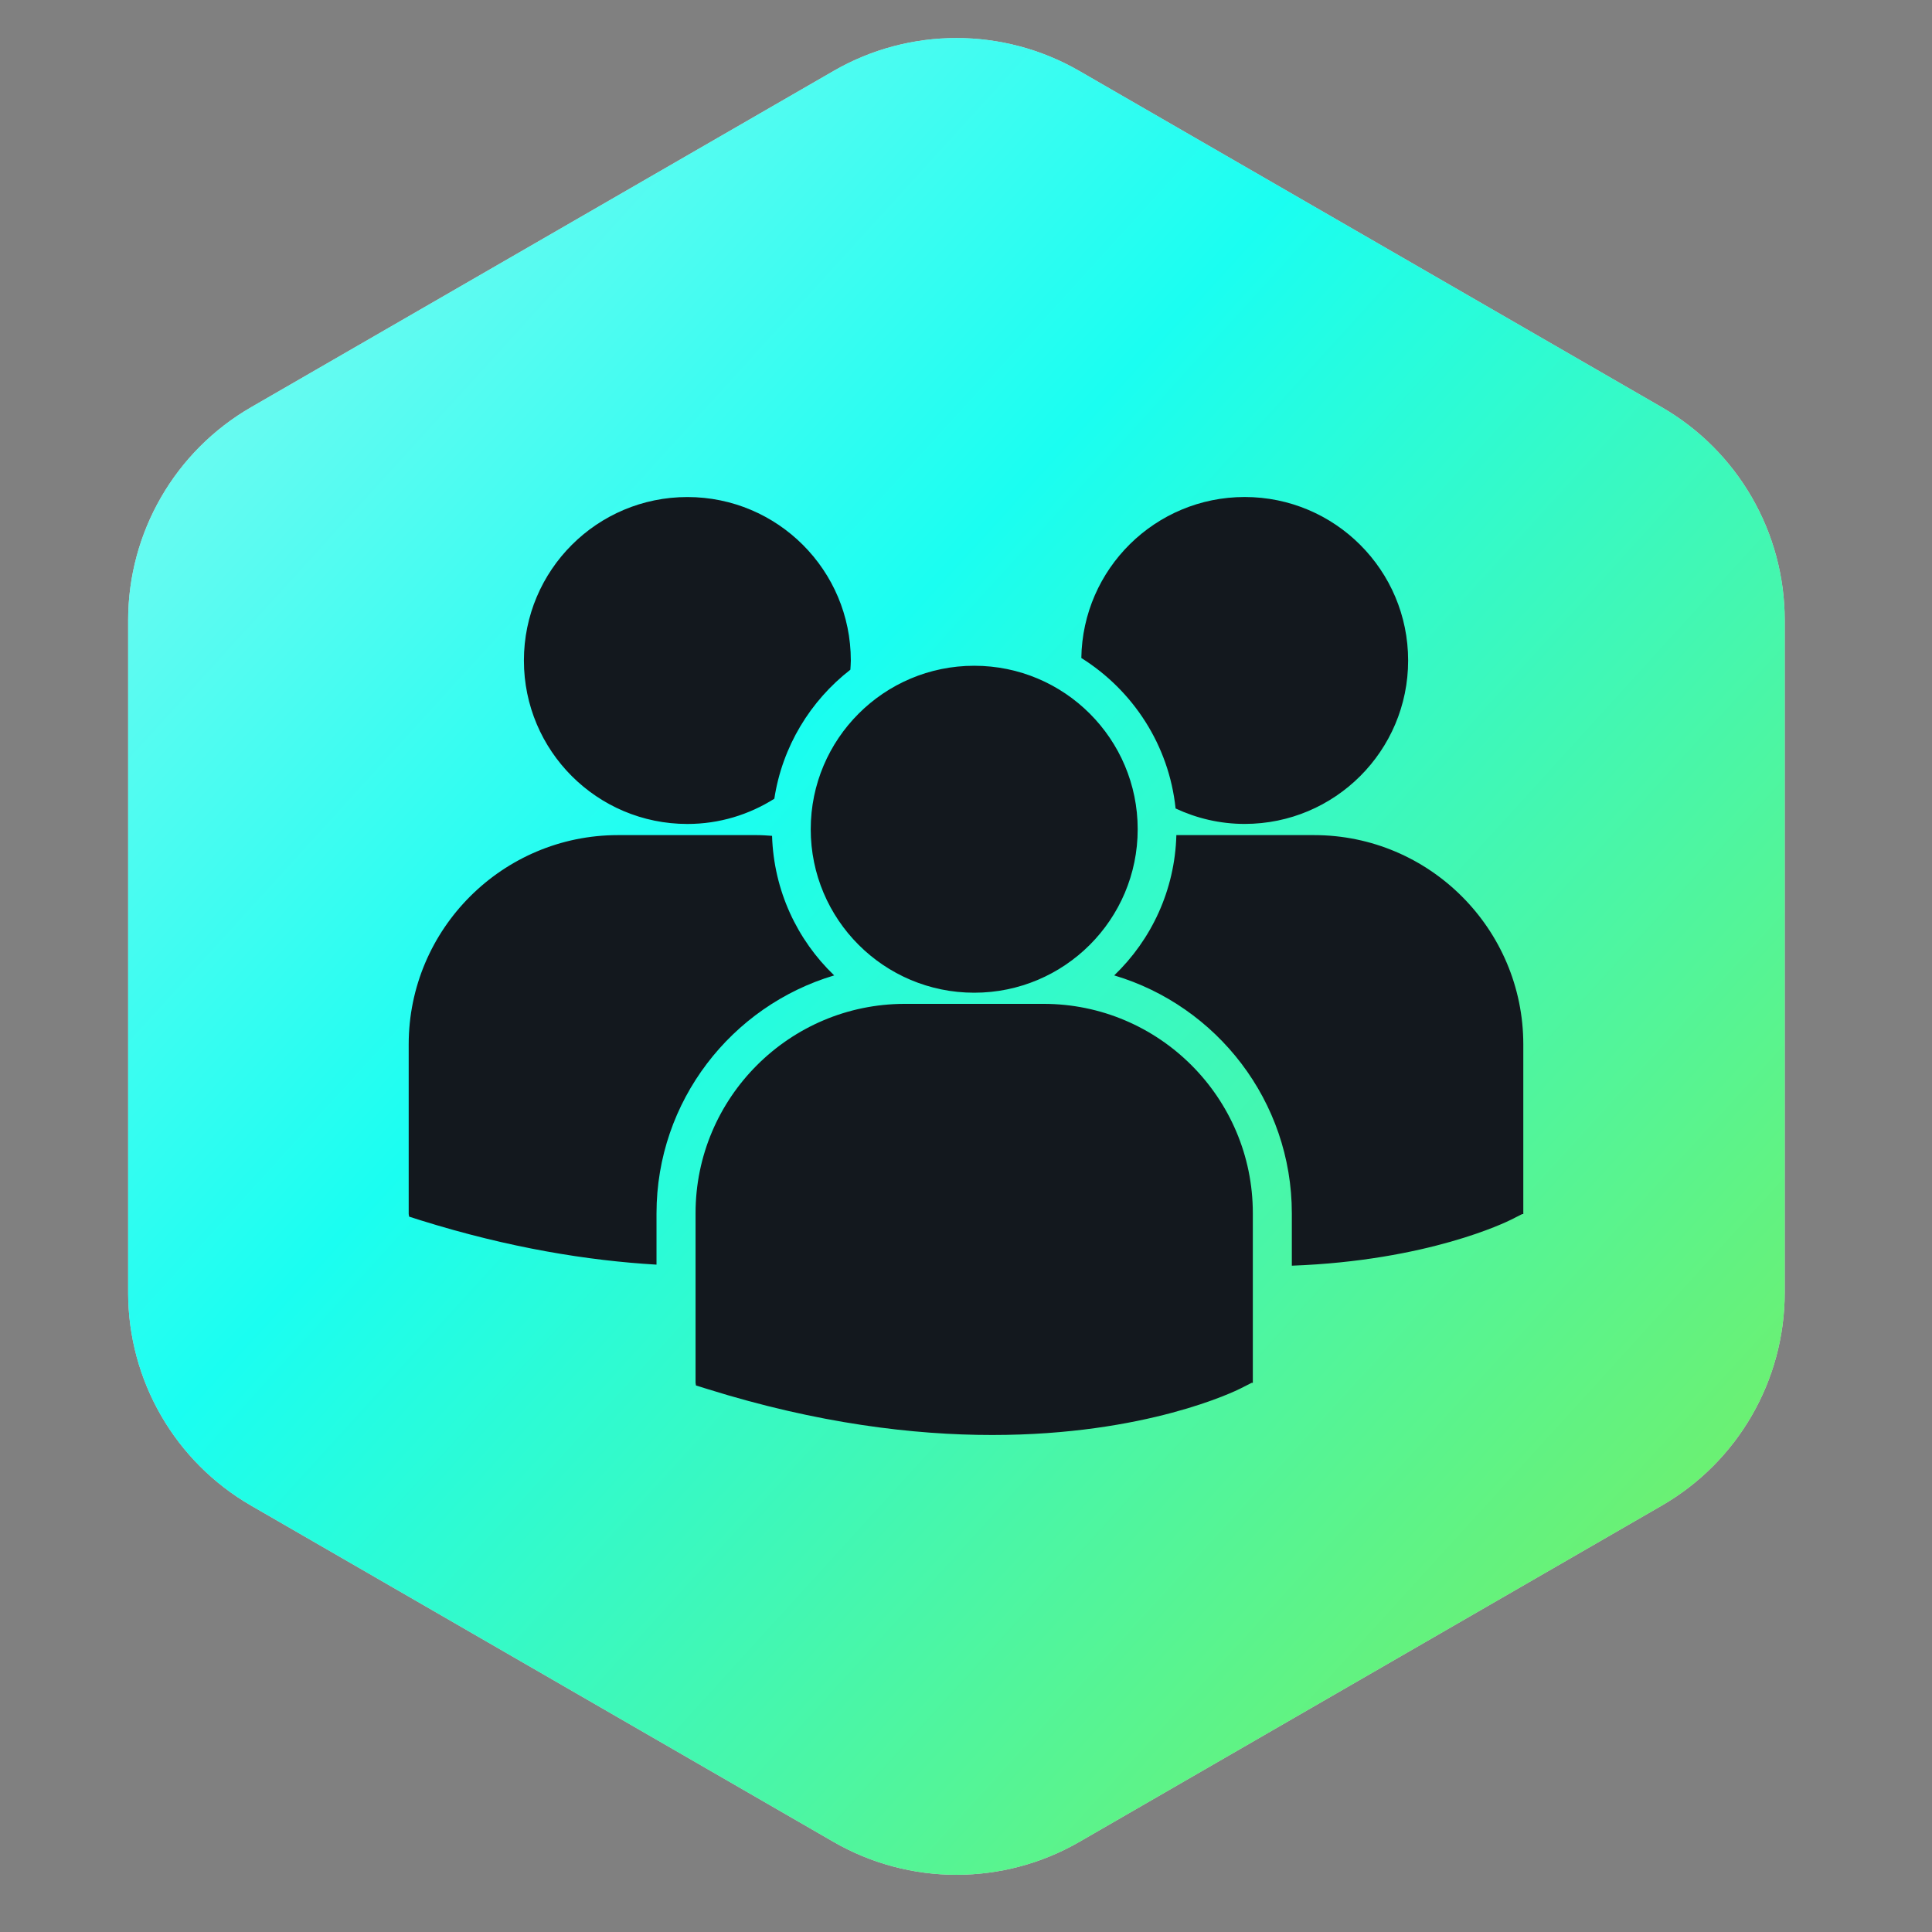
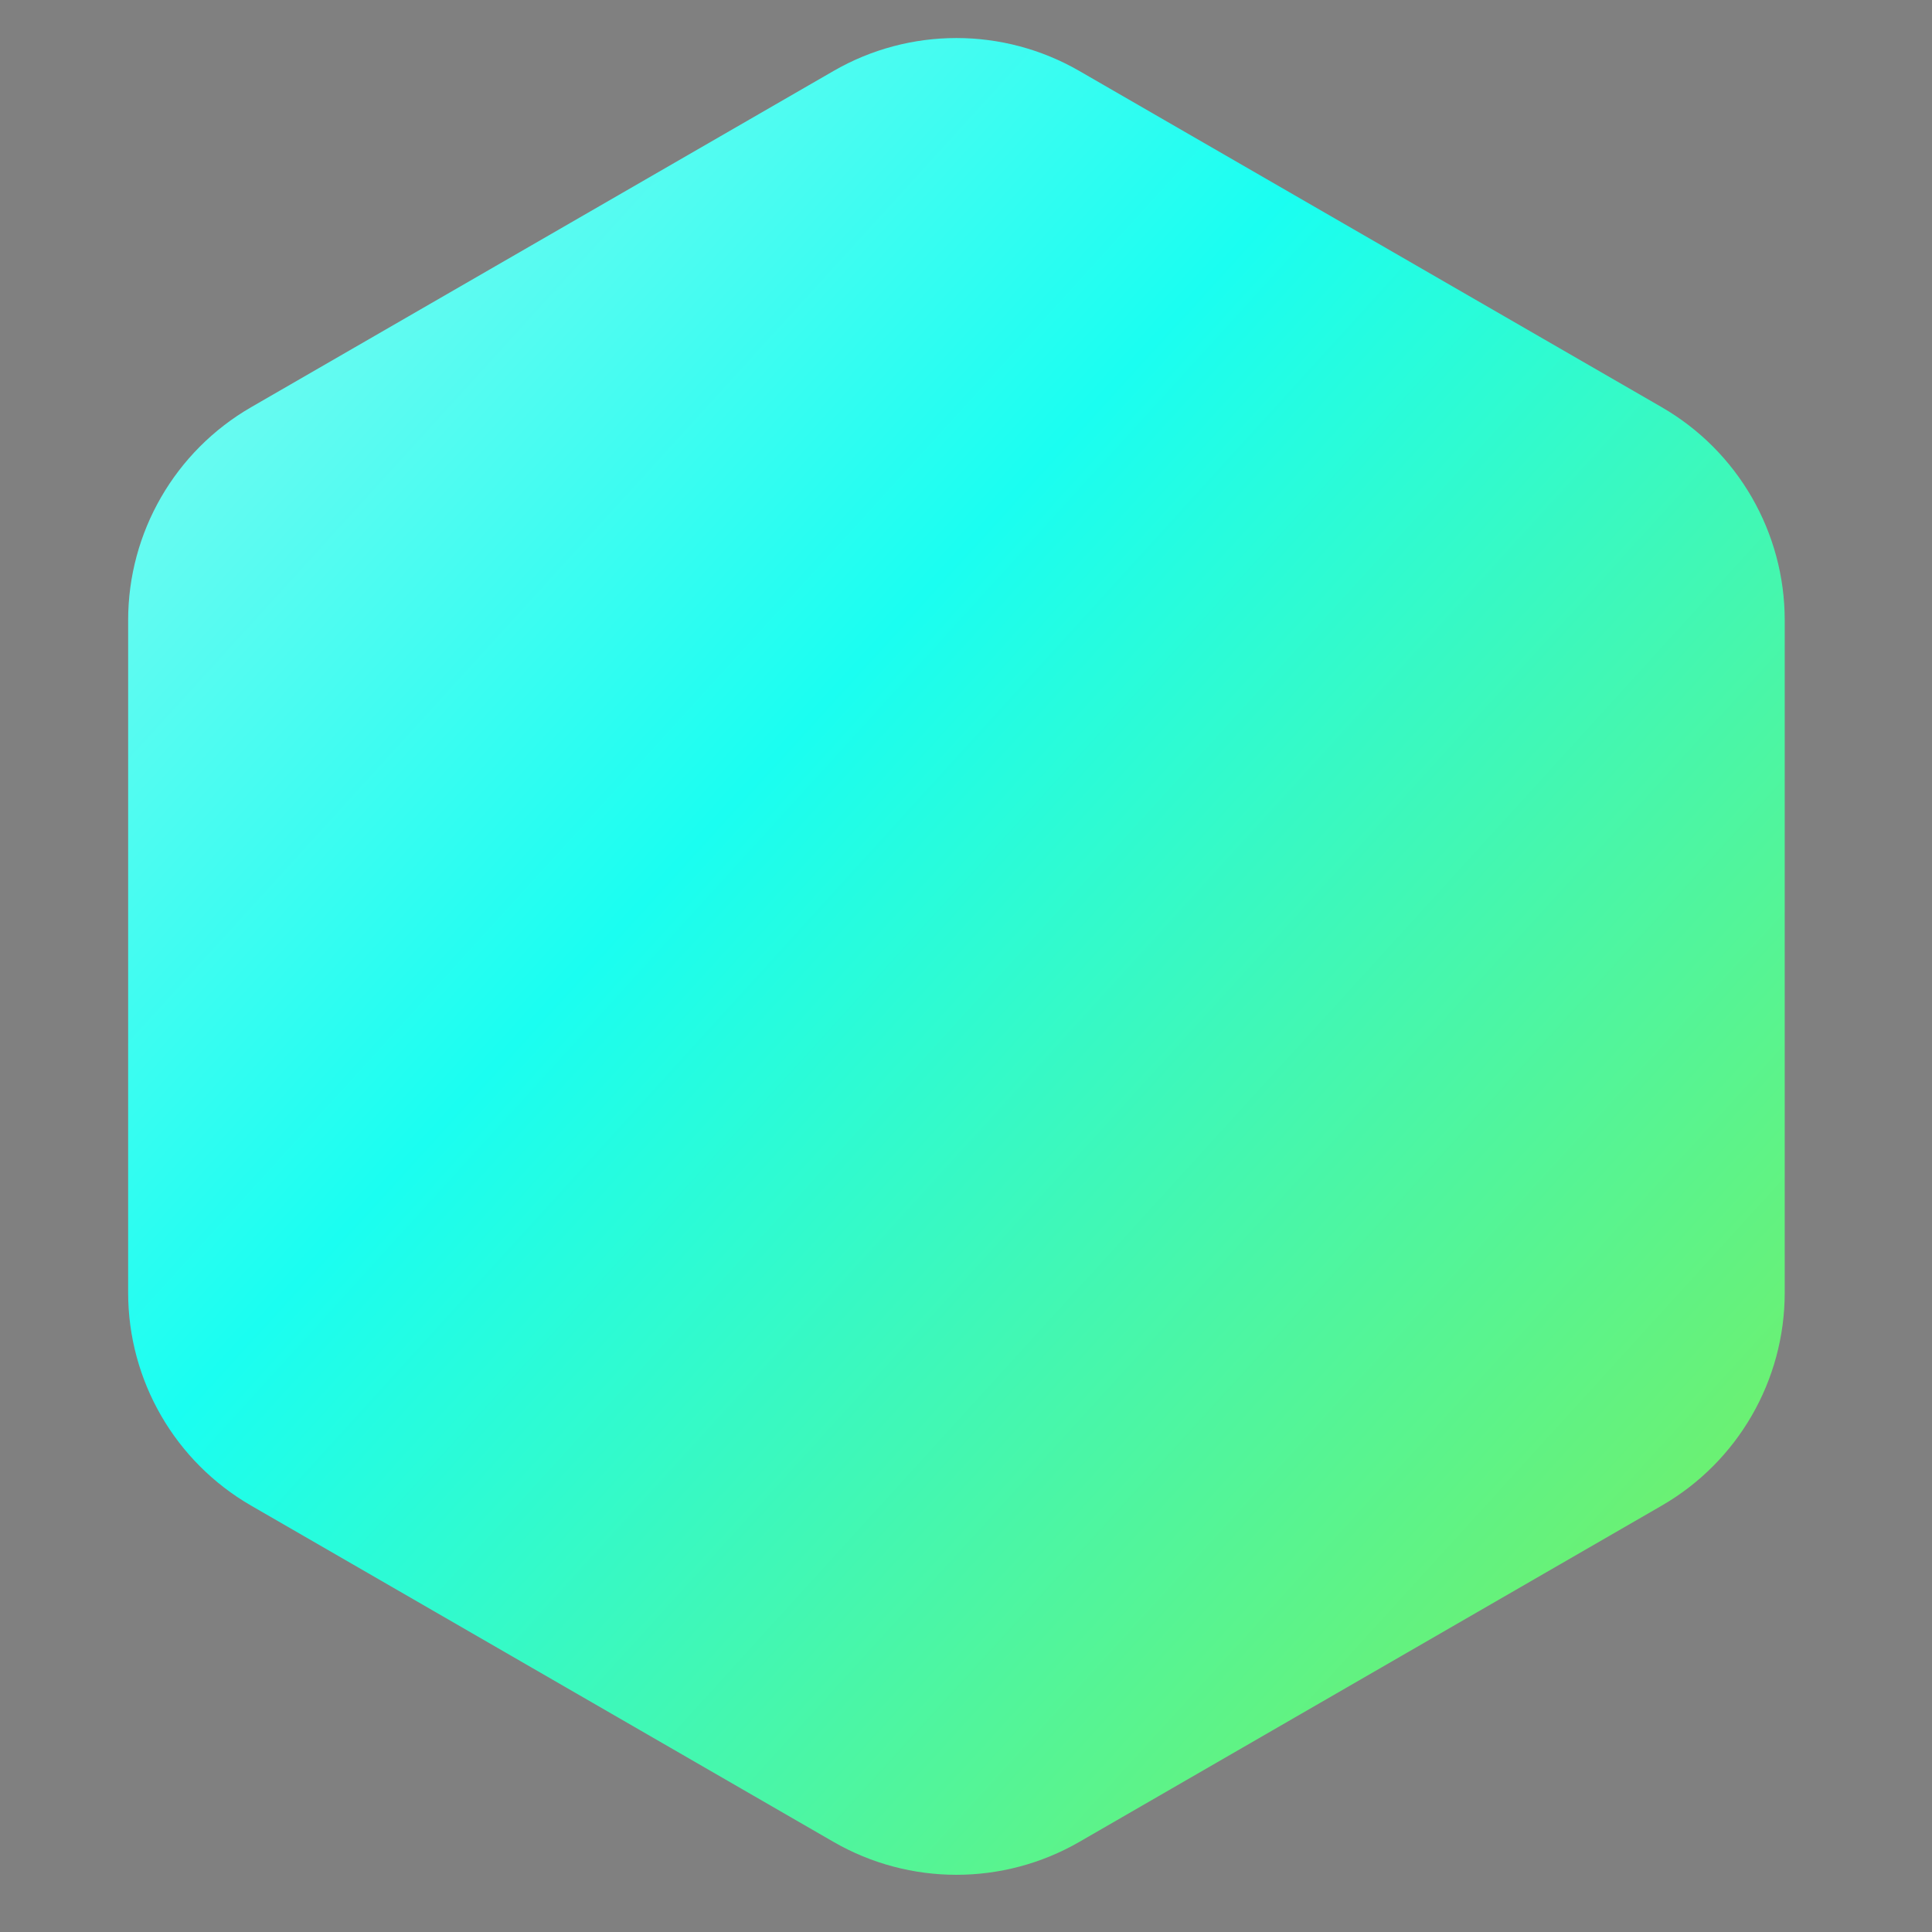
<svg xmlns="http://www.w3.org/2000/svg" width="52" height="52" viewBox="0 0 52 52" fill="none">
  <rect x="0" y="0" width="52" height="52" fill="#808080" stroke="none" />
-   <path d="M22.433 1.911C24.48 0.728 27.004 0.728 29.052 1.911L44.726 10.96C46.774 12.143 48.036 14.328 48.036 16.693V34.792C48.036 37.156 46.774 39.342 44.726 40.524L29.052 49.574C27.004 50.756 24.48 50.756 22.433 49.574L6.759 40.524C4.71 39.342 3.449 37.156 3.449 34.792V16.693C3.449 14.328 4.71 12.143 6.759 10.96L22.433 1.911Z" fill="#D9D9D9" />
  <path d="M22.433 1.911C24.48 0.728 27.004 0.728 29.052 1.911L44.726 10.96C46.774 12.143 48.036 14.328 48.036 16.693V34.792C48.036 37.156 46.774 39.342 44.726 40.524L29.052 49.574C27.004 50.756 24.48 50.756 22.433 49.574L6.759 40.524C4.71 39.342 3.449 37.156 3.449 34.792V16.693C3.449 14.328 4.71 12.143 6.759 10.96L22.433 1.911Z" fill="url(#paint0_linear_93_113788)" />
-   <path d="M29.104 17.71C30.491 18.58 31.463 20.052 31.641 21.76C32.206 22.024 32.834 22.176 33.5 22.176C35.93 22.176 37.9 20.207 37.9 17.777C37.9 15.347 35.93 13.377 33.5 13.377C31.093 13.378 29.14 15.312 29.104 17.71ZM26.221 26.719C28.651 26.719 30.621 24.749 30.621 22.319C30.621 19.889 28.651 17.919 26.221 17.919C23.791 17.919 21.821 19.89 21.821 22.319C21.821 24.749 23.791 26.719 26.221 26.719ZM28.088 27.019H24.354C21.248 27.019 18.721 29.546 18.721 32.653V37.218L18.732 37.29L19.047 37.388C22.011 38.314 24.587 38.623 26.706 38.623C30.847 38.623 33.247 37.443 33.395 37.368L33.688 37.219H33.72V32.653C33.721 29.546 31.194 27.019 28.088 27.019ZM35.367 22.477H31.662C31.622 23.959 30.989 25.294 29.989 26.253C32.75 27.074 34.77 29.635 34.77 32.659V34.066C38.428 33.932 40.536 32.895 40.675 32.826L40.969 32.677H41V28.11C41 25.004 38.473 22.477 35.367 22.477ZM18.501 22.177C19.362 22.177 20.163 21.926 20.841 21.498C21.056 20.091 21.811 18.862 22.888 18.025C22.892 17.943 22.9 17.861 22.9 17.778C22.9 15.348 20.93 13.378 18.501 13.378C16.07 13.378 14.101 15.348 14.101 17.778C14.101 20.207 16.07 22.177 18.501 22.177ZM22.452 26.253C21.456 25.298 20.826 23.971 20.78 22.497C20.642 22.487 20.507 22.477 20.366 22.477H16.634C13.527 22.477 11 25.004 11 28.11V32.676L11.012 32.746L11.326 32.846C13.704 33.588 15.827 33.93 17.67 34.038V32.659C17.671 29.635 19.69 27.075 22.452 26.253Z" fill="#13181E" />
  <defs>
    <linearGradient id="paint0_linear_93_113788" x1="25.742" y1="-45.932" x2="88.151" y2="10.887" gradientUnits="userSpaceOnUse">
      <stop stop-color="#D4F6F0" />
      <stop offset="0.486" stop-color="#1AFEF1" />
      <stop offset="1" stop-color="#89EC44" />
    </linearGradient>
  </defs>
</svg>